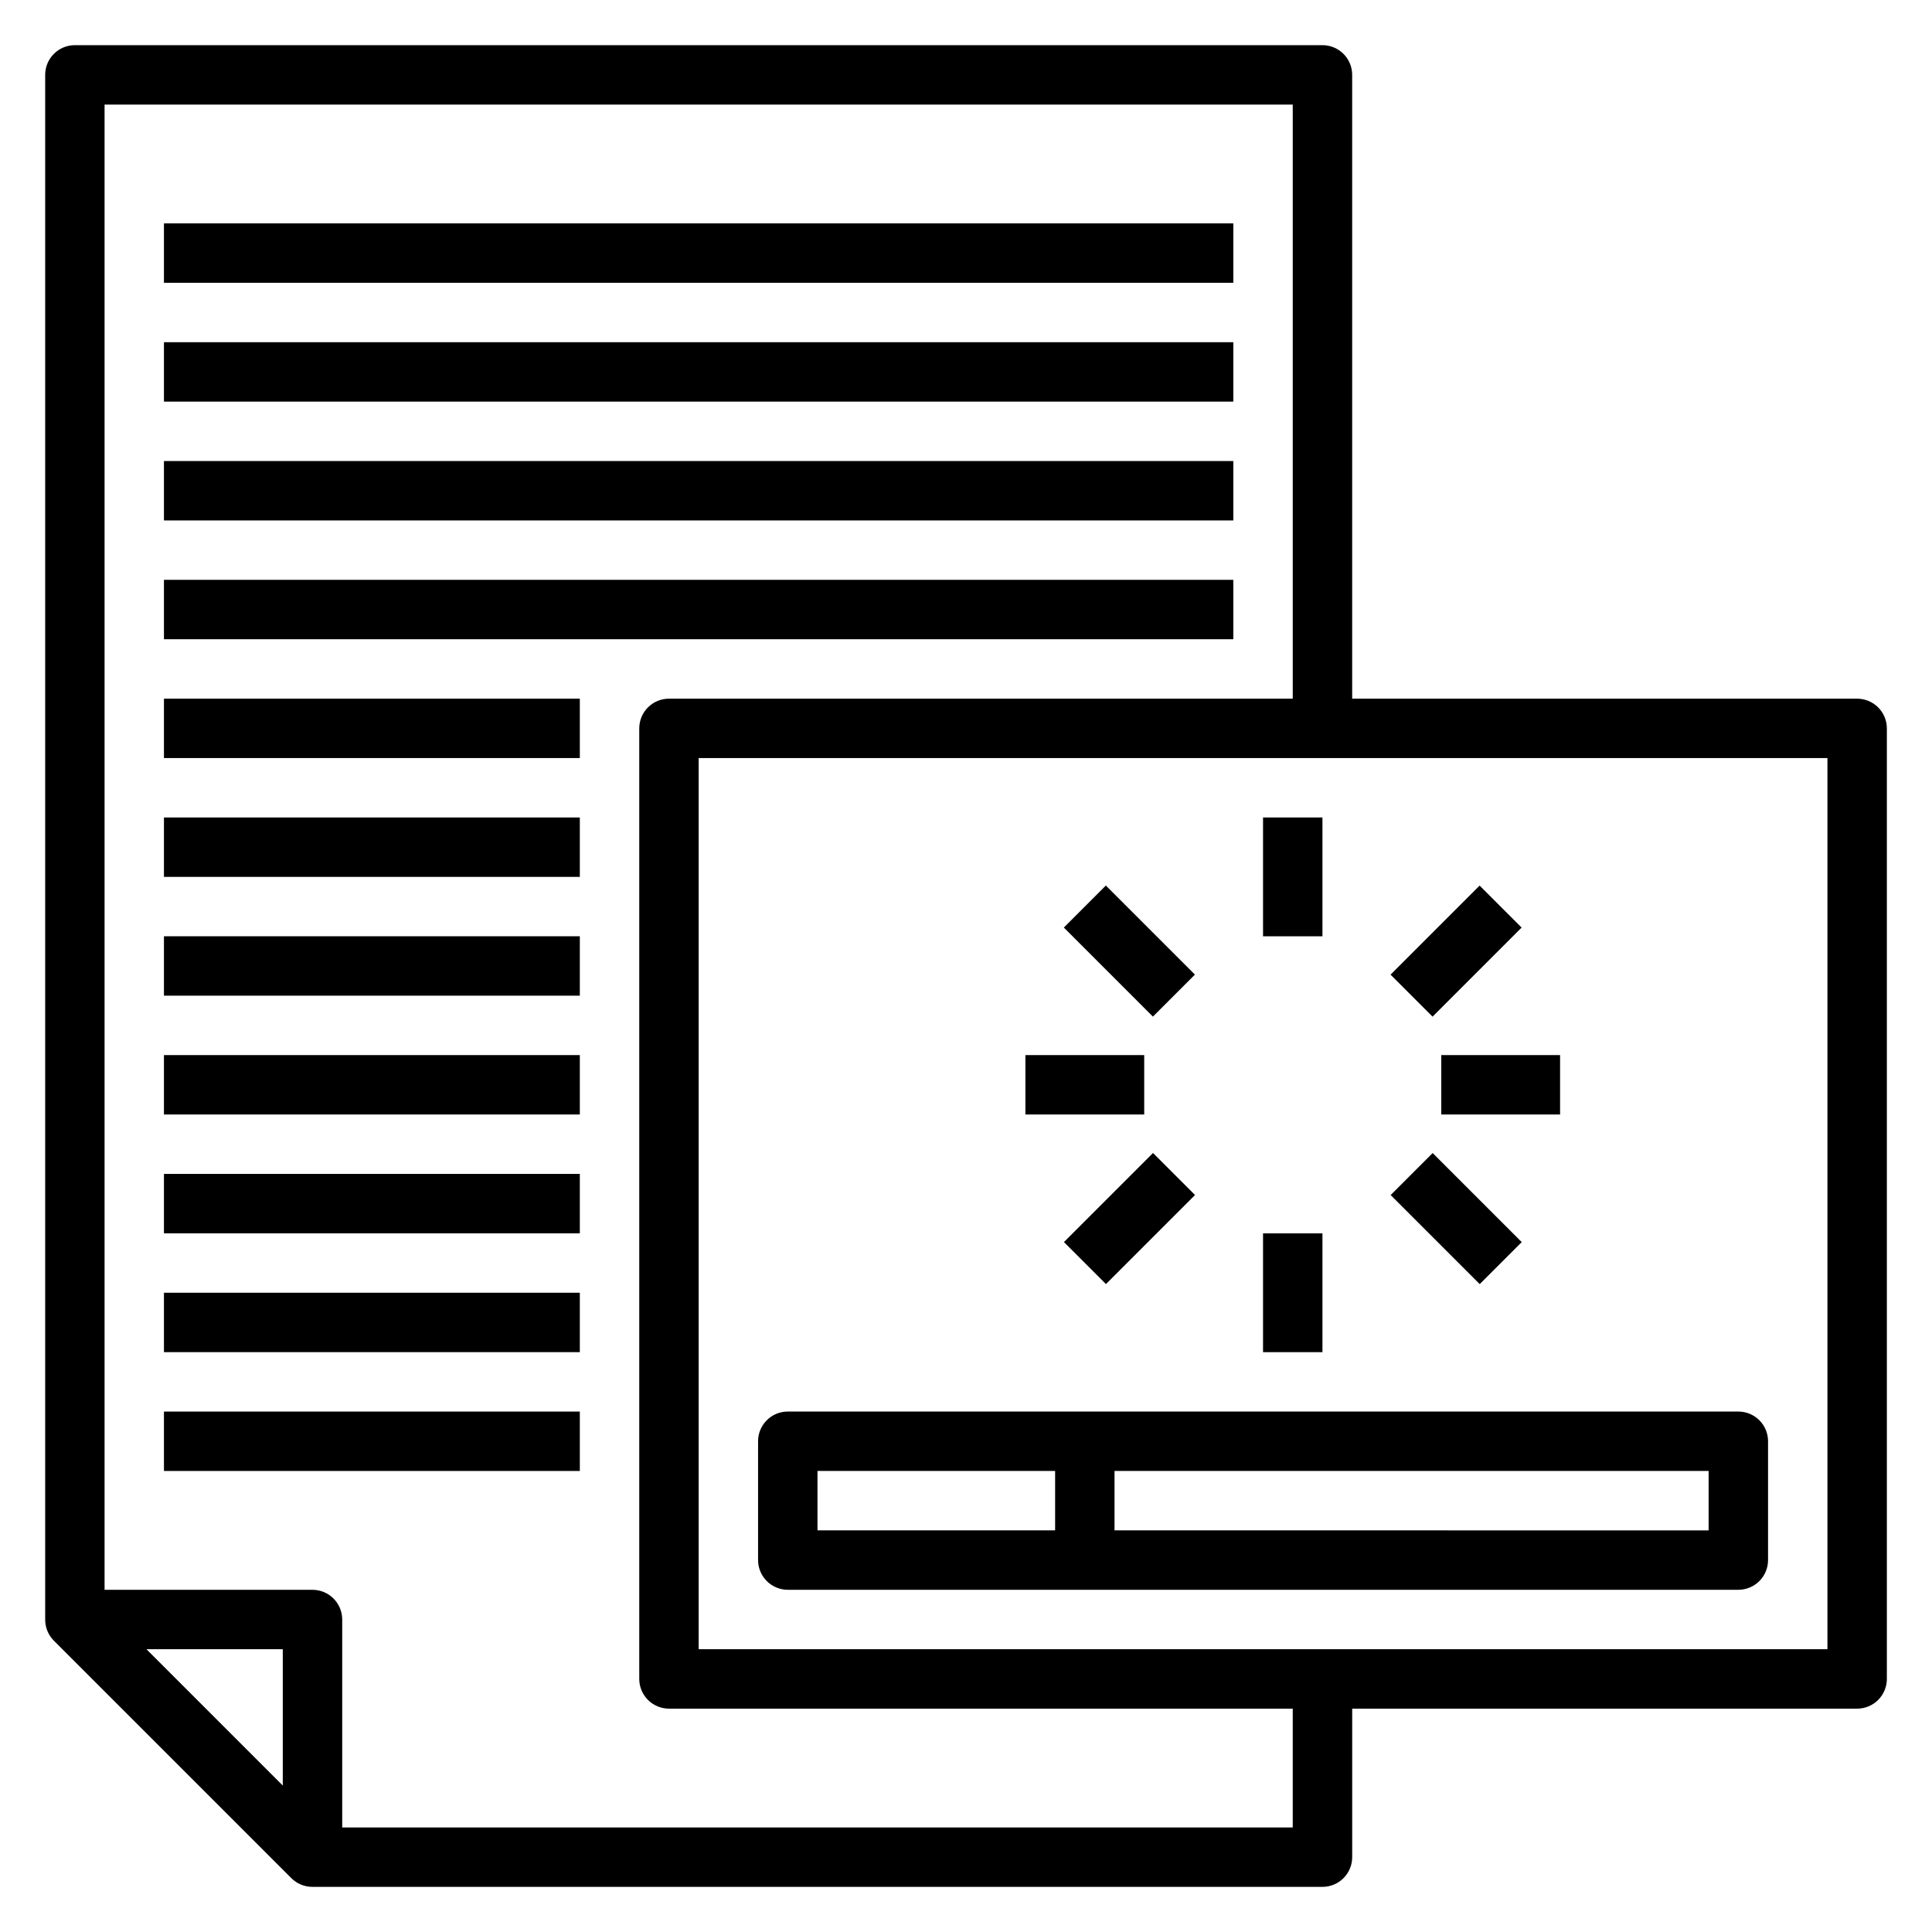
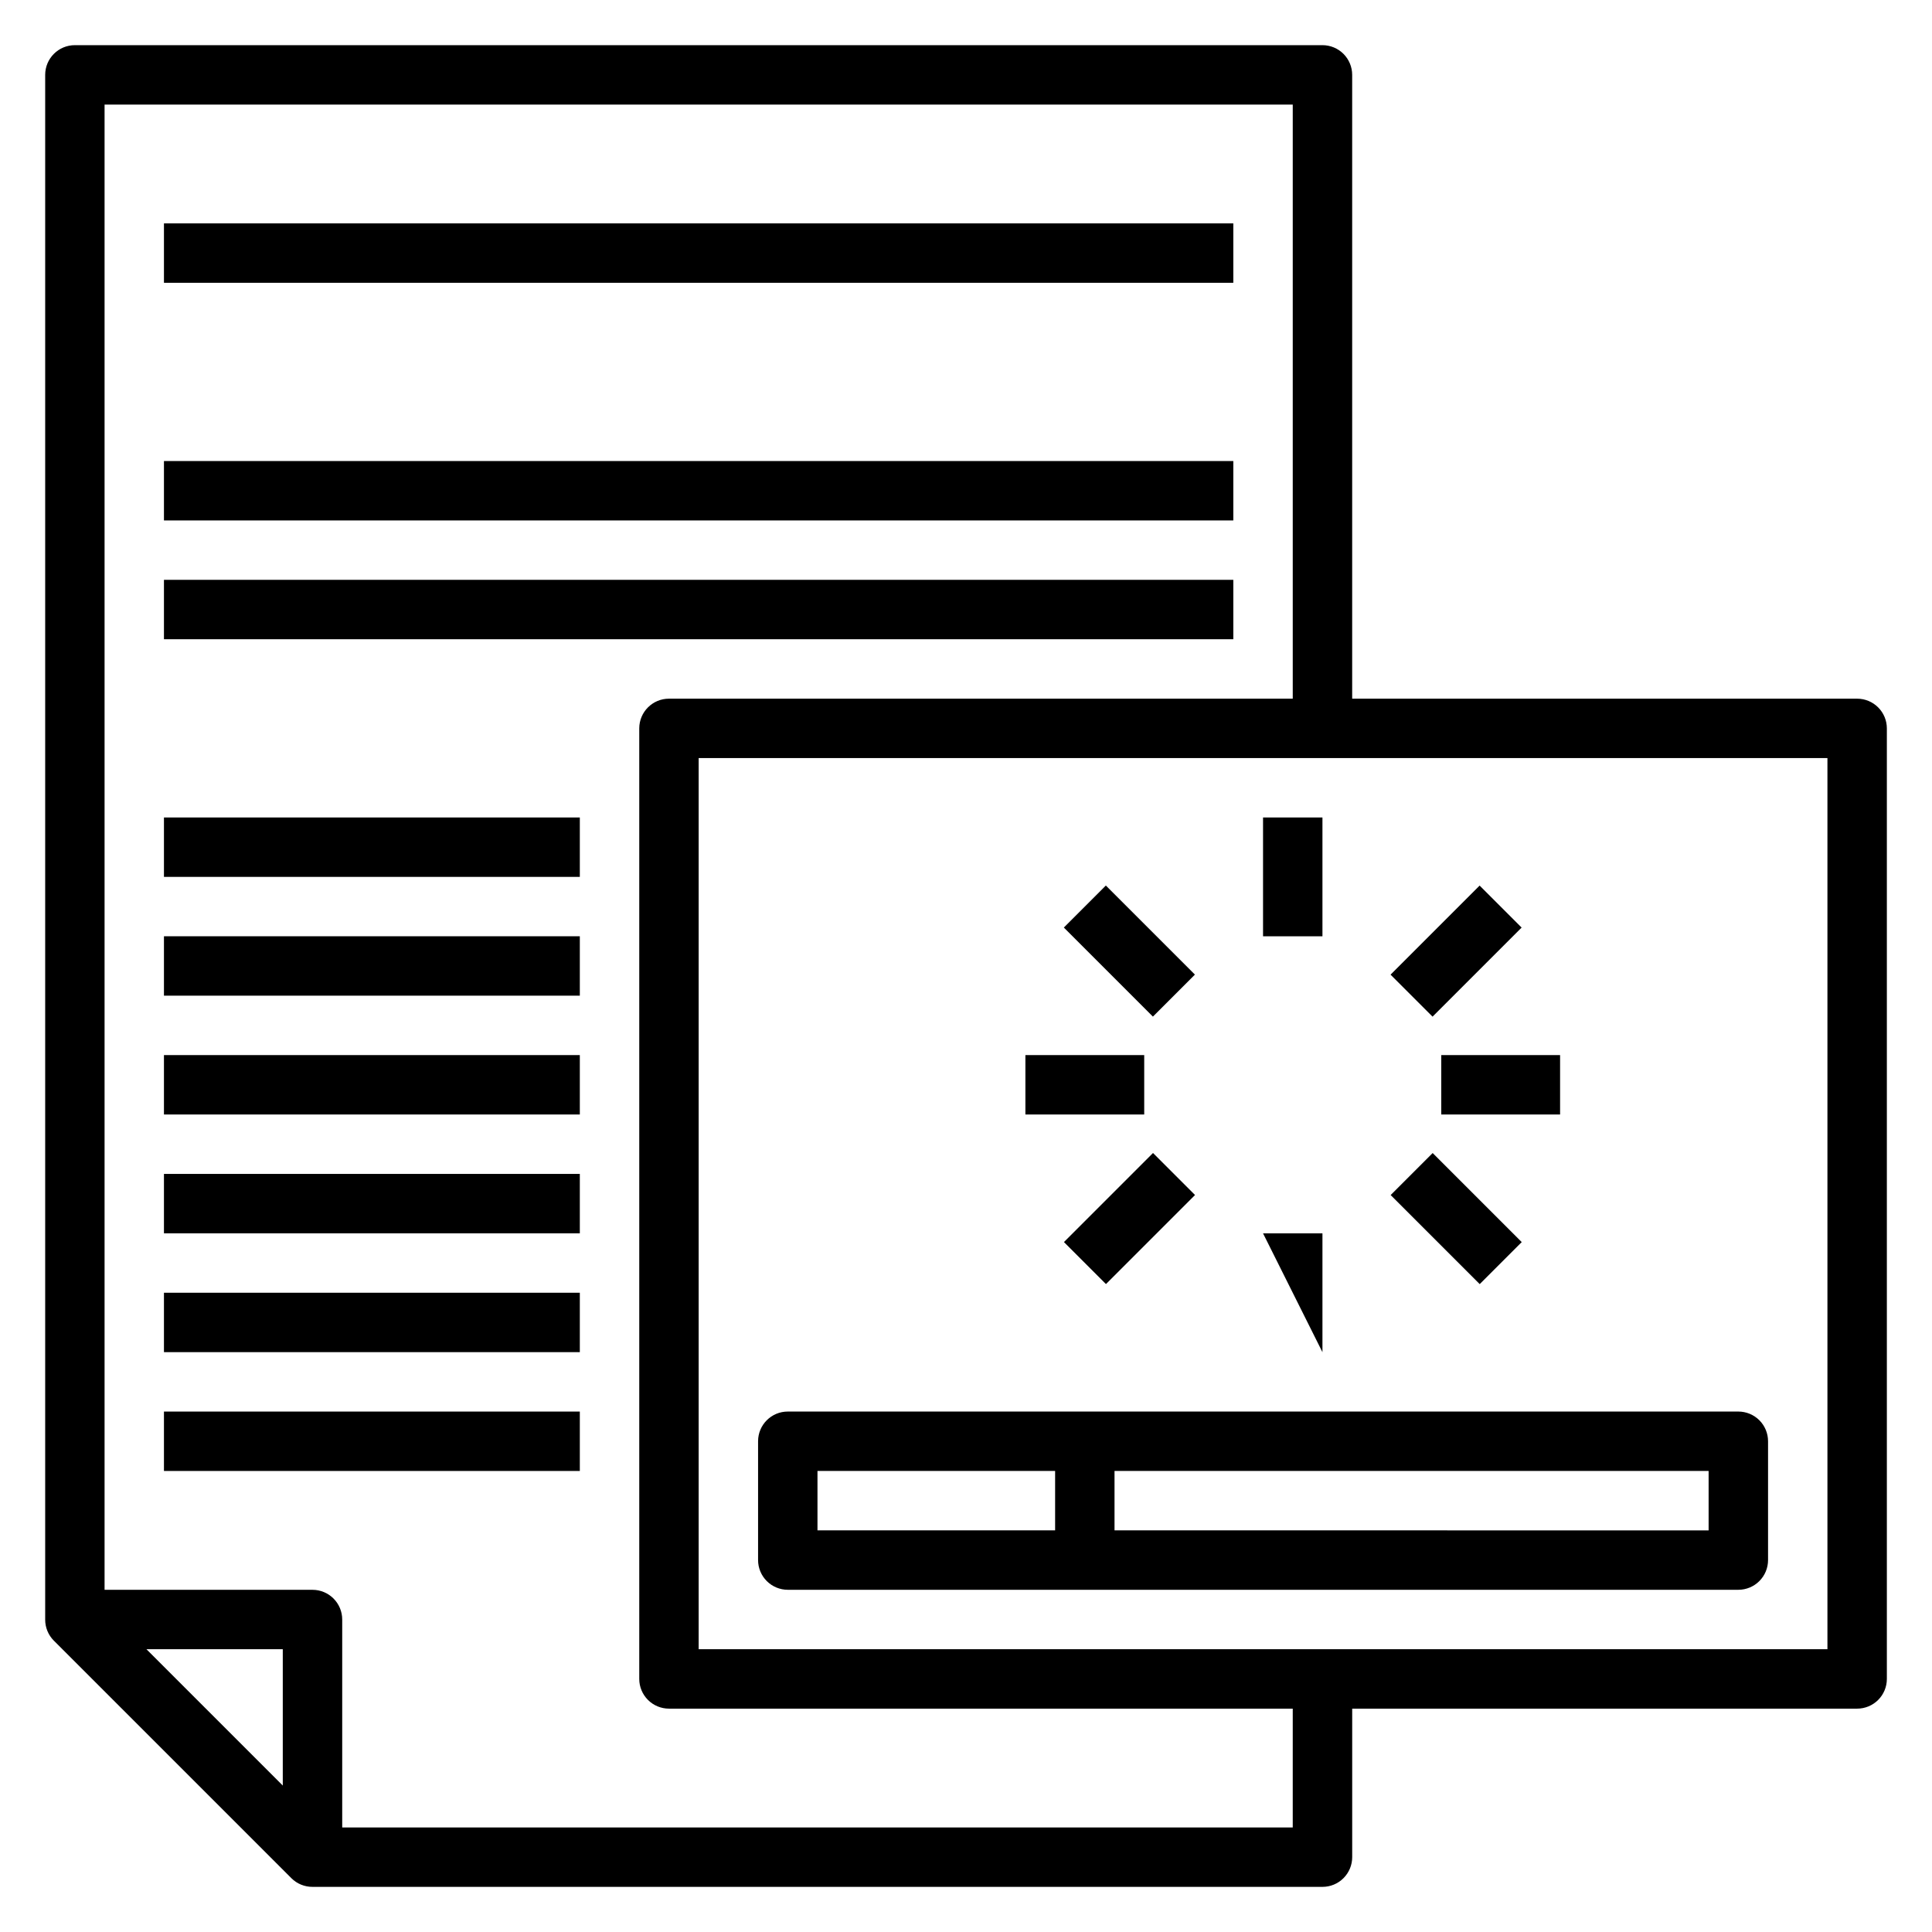
<svg xmlns="http://www.w3.org/2000/svg" fill="#000000" width="800px" height="800px" version="1.1" viewBox="144 144 512 512">
  <g>
    <path d="m636.16 329.15h-133.82v-165.31c0-2.086-0.832-4.09-2.309-5.566-1.473-1.473-3.477-2.305-5.566-2.305h-330.62c-4.348 0-7.871 3.523-7.871 7.871v409.35c-0.012 2.094 0.809 4.102 2.285 5.59l62.977 62.977c1.484 1.473 3.496 2.293 5.586 2.281h267.65c2.09 0 4.094-0.828 5.566-2.305 1.477-1.477 2.309-3.481 2.309-5.566v-39.359h133.82c2.086 0 4.09-0.832 5.566-2.309 1.477-1.477 2.305-3.477 2.305-5.566v-251.9c0-2.09-0.828-4.09-2.305-5.566-1.477-1.477-3.481-2.309-5.566-2.309zm-417.22 288.04-36.133-36.133h36.133zm267.65 11.102h-251.9v-55.105c0-2.09-0.832-4.09-2.309-5.566-1.477-1.477-3.477-2.305-5.566-2.305h-55.102v-393.6h314.88v157.44h-165.31c-4.348 0-7.871 3.527-7.871 7.875v251.9c0 2.09 0.828 4.09 2.305 5.566 1.477 1.477 3.481 2.309 5.566 2.309h165.31zm141.7-47.23-299.14-0.004v-236.16h299.14z" />
    <path d="m187.45 203.2h283.39v15.742h-283.39z" />
-     <path d="m187.45 234.69h283.39v15.742h-283.39z" />
    <path d="m187.45 266.18h283.39v15.742h-283.39z" />
    <path d="m187.45 297.66h283.39v15.742h-283.39z" />
-     <path d="m187.45 329.15h110.21v15.742h-110.21z" />
    <path d="m187.45 360.64h110.21v15.742h-110.21z" />
    <path d="m187.45 392.12h110.21v15.742h-110.21z" />
    <path d="m187.45 423.61h110.21v15.742h-110.21z" />
    <path d="m187.45 455.1h110.21v15.742h-110.21z" />
    <path d="m187.45 486.59h110.21v15.742h-110.21z" />
    <path d="m187.45 518.08h110.21v15.742h-110.21z" />
    <path d="m478.72 360.64h15.742v31.488h-15.742z" />
    <path d="m512.51 402.29 23.602-23.602 11.133 11.133-23.602 23.602z" />
    <path d="m425.93 389.81 11.133-11.133 23.602 23.602-11.133 11.133z" />
    <path d="m415.74 423.61h31.488v15.742h-31.488z" />
    <path d="m525.95 423.61h31.488v15.742h-31.488z" />
-     <path d="m478.72 470.85h15.742v31.488h-15.742z" />
+     <path d="m478.72 470.85h15.742v31.488z" />
    <path d="m512.54 460.7 11.133-11.133 23.602 23.602-11.133 11.133z" />
    <path d="m425.96 473.16 23.602-23.602 11.133 11.133-23.602 23.602z" />
    <path d="m352.77 565.31h251.91c2.086 0 4.09-0.832 5.566-2.309 1.477-1.477 2.305-3.477 2.305-5.566v-31.488c0-2.086-0.828-4.09-2.305-5.566-1.477-1.473-3.481-2.305-5.566-2.305h-251.91c-4.348 0-7.871 3.523-7.871 7.871v31.488c0 2.09 0.828 4.09 2.305 5.566 1.477 1.477 3.481 2.309 5.566 2.309zm244.03-15.742-157.44-0.004v-15.742h157.44zm-236.16-15.746h62.977v15.742h-62.977z" />
  </g>
</svg>